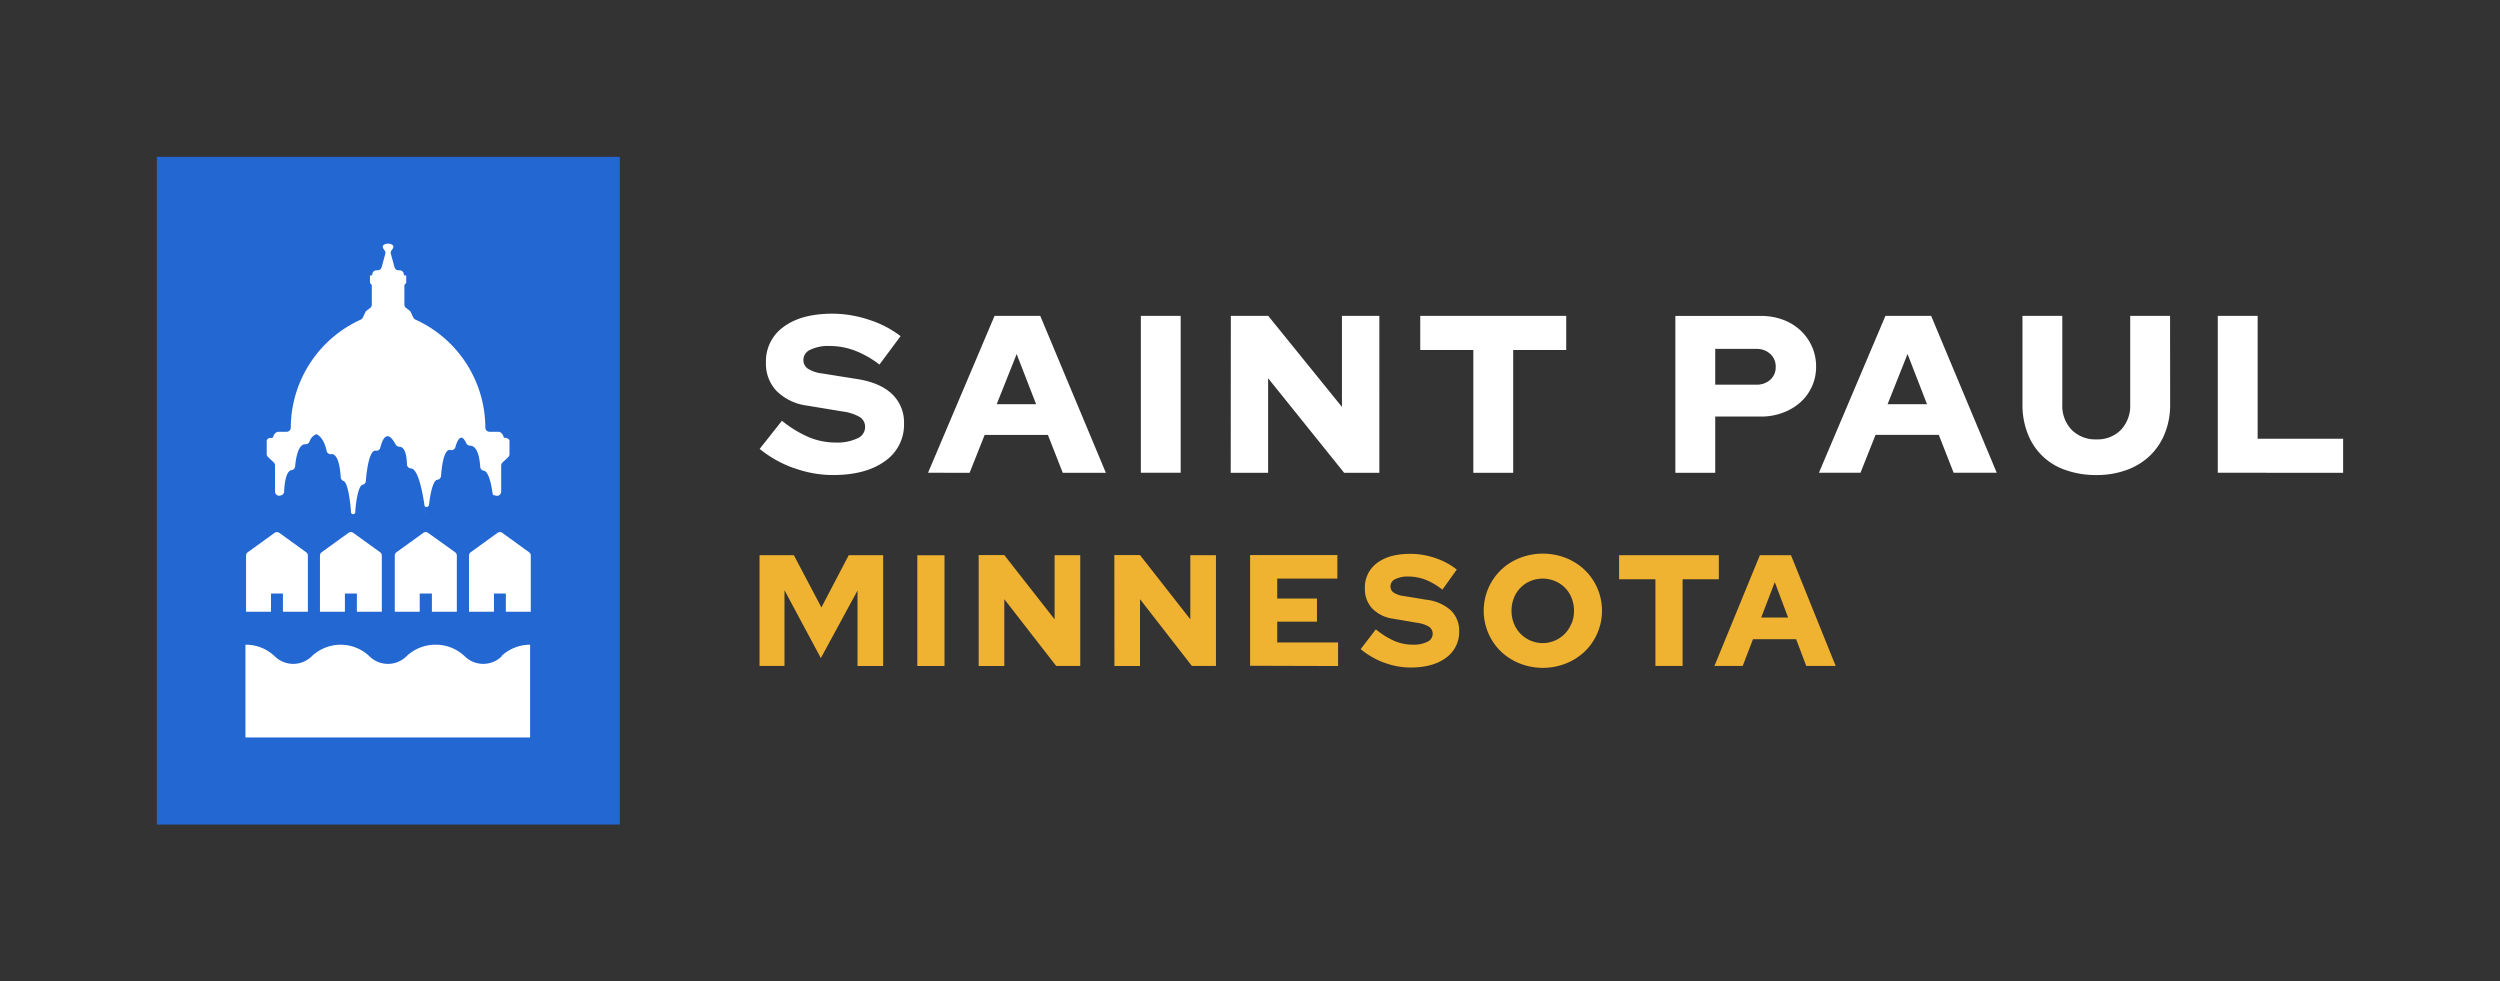
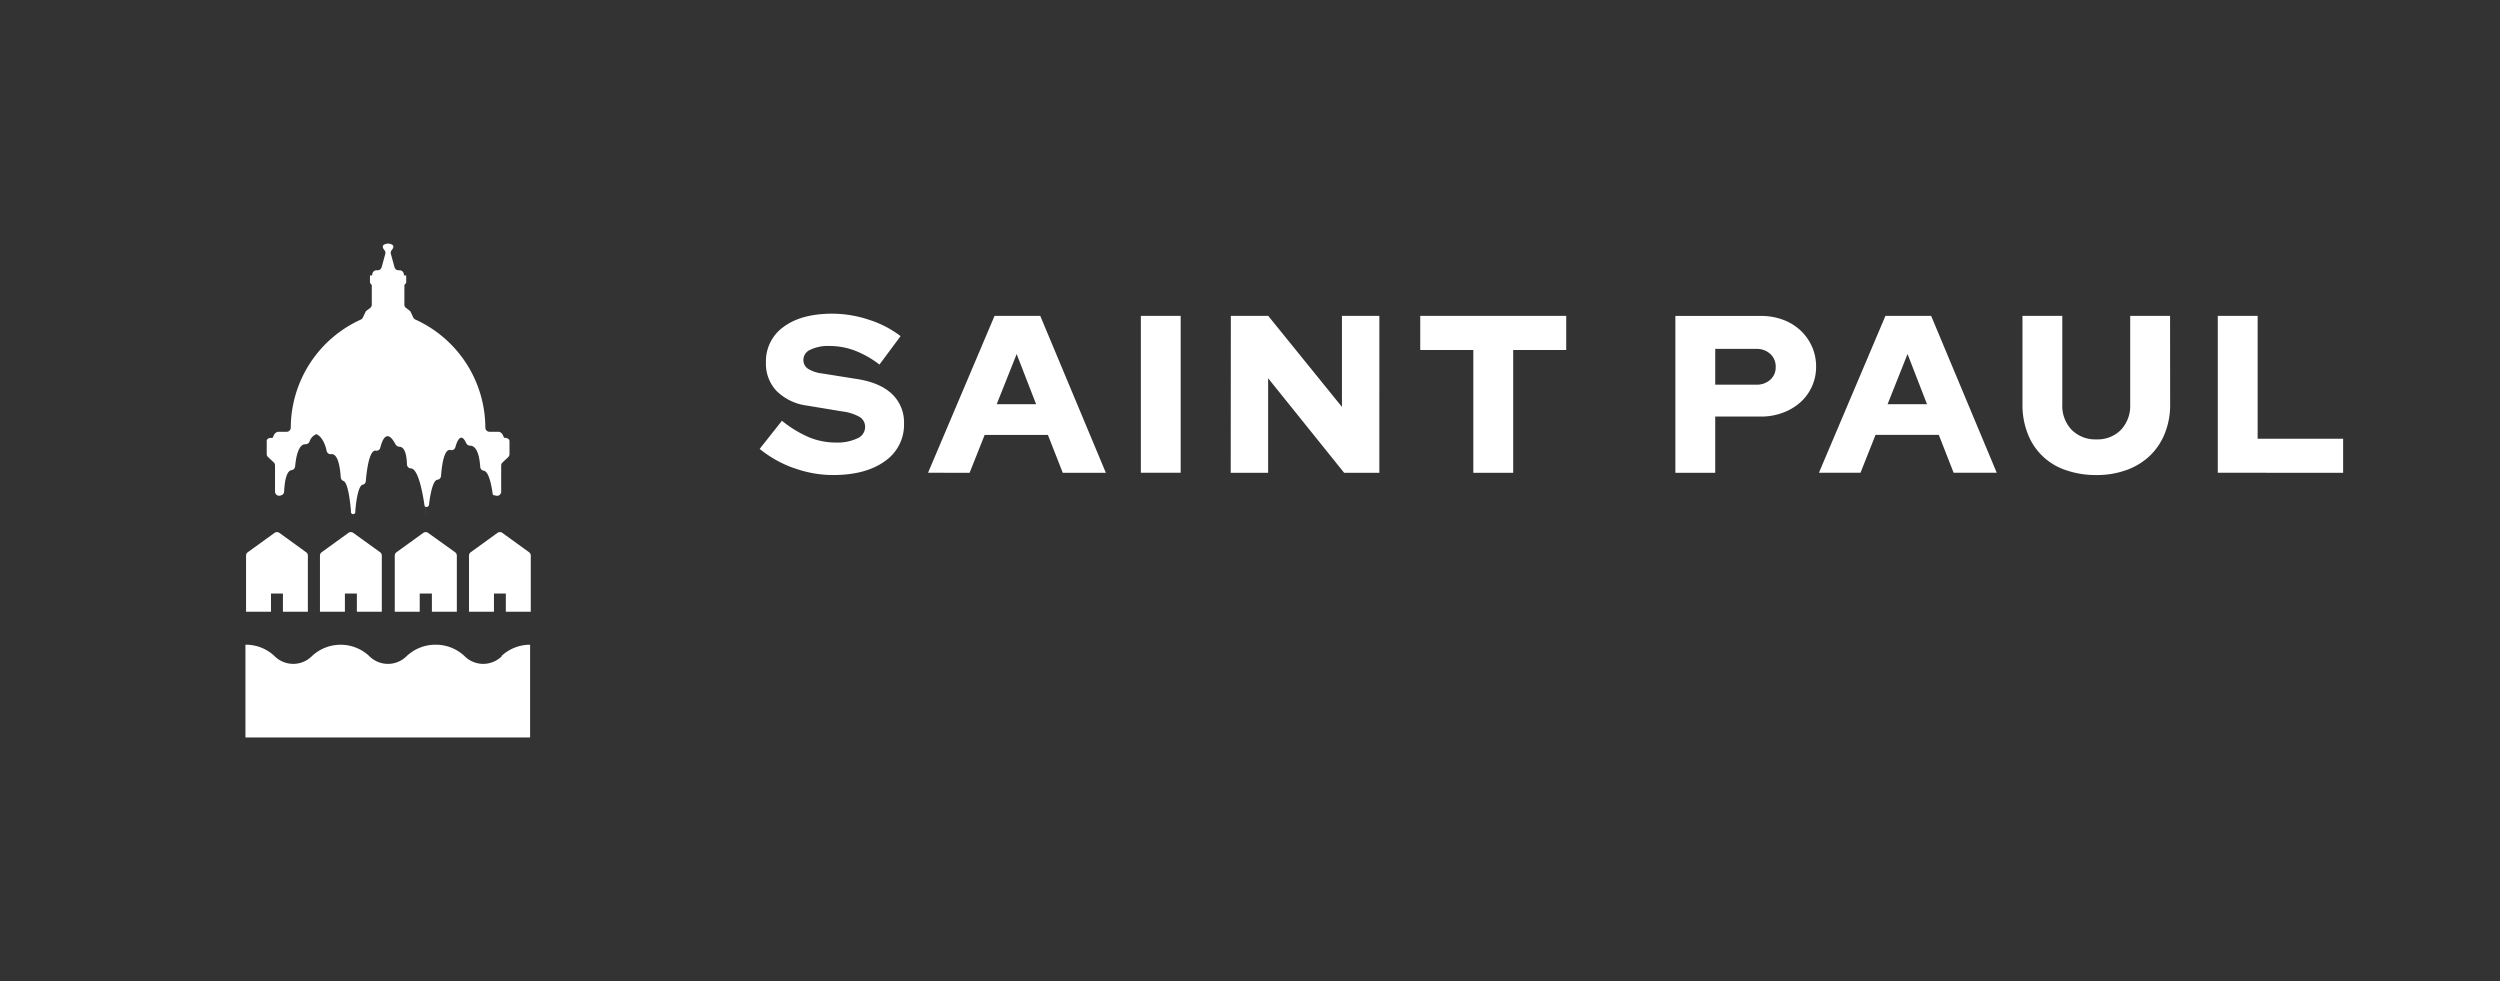
<svg xmlns="http://www.w3.org/2000/svg" viewBox="0 0 601.48 236.11">
  <rect x="0" y="0" width="601.48" height="236.11" fill="#333333" stroke="none" />
-   <path d="M37.74 37.74h111.38v160.64H37.74z" fill="#2367d3" />
  <g fill="#fff">
    <path d="M120.24 142.8h1.46v4.38h6v-13.51a1 1 0 00-.41-.81l-6.43-4.65a1 1 0 00-1.18 0l-6.43 4.65a1 1 0 00-.41.81v13.51h6v-4.38zM102.45 142.8h1.46v4.38h6v-13.51a1 1 0 00-.42-.81l-6.49-4.65a1 1 0 00-1.17 0l-6.44 4.65a1 1 0 00-.41.81v13.51h6v-4.38zM84.4 142.8h1.46v4.38h6v-13.51a1 1 0 00-.41-.81L85 128.21a1 1 0 00-1.18 0l-6.43 4.65a1 1 0 00-.41.81v13.51h6v-4.38zM66.61 142.8h1.46v4.38h6v-13.51a1 1 0 00-.42-.81l-6.43-4.65a1 1 0 00-1.17 0l-6.44 4.65a1 1 0 00-.41.81v13.51h6v-4.38zM120.76 157.85a6.35 6.35 0 01-9 0 10.07 10.07 0 00-7-2.74 10.13 10.13 0 00-6.92 2.74 6.34 6.34 0 01-9 0 10.05 10.05 0 00-6.87-2.73h-.11a10.09 10.09 0 00-6.81 2.73 6.35 6.35 0 01-9 0 10.05 10.05 0 00-7-2.74v22.31h68.49v-22.31a10.12 10.12 0 00-6.91 2.74M121.88 105.35h-.38a.35.35 0 01-.34-.25c-.17-.59-.62-1.22-1.28-1.22h-2.11a1 1 0 01-1-1 28.66 28.66 0 00-16.84-26 1 1 0 01-.5-.49l-.61-1.31a1.07 1.07 0 00-.3-.37l-.84-.63a1 1 0 01-.39-.79V68.7a.38.38 0 01.08-.23l.27-.3a.42.42 0 00.09-.24v-1.65h-.49l-.12-.49a1 1 0 00-.95-.76h-.25a1 1 0 01-1-.72l-.88-3.23a1 1 0 01.2-.9c.43-.51.89-1.39-.83-1.58h-.09c-1.72.19-1.26 1.07-.83 1.58a1 1 0 01.21.9l-.89 3.23a1 1 0 01-.94.72h-.26a1 1 0 00-1 .76l-.11.49h-.49v1.65a.36.36 0 00.09.24l.26.3a.33.33 0 01.09.23v4.6a1 1 0 01-.39.79l-.84.63a1 1 0 00-.3.37l-.62 1.31a1 1 0 01-.49.49 28.66 28.66 0 00-16.85 26 1 1 0 01-1 1H67c-.65 0-1.11.63-1.28 1.22a.34.34 0 01-.33.25H65s-.83.06-.83.77v3.1a1 1 0 00.31.72l1.38 1.3a1 1 0 01.31.72v6.33a1 1 0 001.46.86h.07a1 1 0 00.66-.9c.2-4.07 1.06-5 1.73-5.14a1 1 0 00.91-.87c.43-4.62 1.65-5.4 2.47-5.37a1.06 1.06 0 001-.63 2.83 2.83 0 011.62-1.78c.16 0 1.8.68 2.49 4a1 1 0 001.08.8c.85-.12 2 .7 2.32 5.57a1 1 0 00.64.87c.54.17 1.28 1.45 1.81 7.06v.44a.54.54 0 00.53.49.53.53 0 00.53-.5v-.31a.13.13 0 000-.06s.44-6 1.78-6.22a.91.91 0 00.74-.86c.2-2.4.81-7.52 2.38-7.33a.94.94 0 001.09-.64c.45-1.86 1.57-4.83 3.67-.89a1.2 1.2 0 00.94.6c.67 0 1.72.54 1.82 4.28a1 1 0 001 .93c.86.06 2.12 1.62 3.21 8.79s0 .07 0 .11a.54.54 0 00.51.39.65.65 0 00.59-.56s.59-5.85 2-6a1 1 0 00.89-.9c.16-2.27.68-6.62 2.26-6.27a.94.94 0 001.17-.61c.44-1.59 1.37-3.82 2.64-1a1.08 1.08 0 00.94.58c.82 0 2.13.7 2.42 5.1a1 1 0 00.85.92c.64.08 1.52 1.12 2.15 5.6a.35.35 0 00.34.31 1.05 1.05 0 01.33.06 1 1 0 001.37-.9V112a1 1 0 01.31-.72l1.38-1.3a1 1 0 00.31-.72v-3.1c0-.71-.83-.77-.83-.77M563.74 113.75v-8.19h-20.57V76h-9.59v37.74zM522.1 76h-9.59v21.3a8.43 8.43 0 01-2.23 6.12 7.87 7.87 0 01-5.91 2.29 8 8 0 01-5.94-2.29 8.37 8.37 0 01-2.26-6.12V76h-9.58v21.3a18.77 18.77 0 001.25 7 14.75 14.75 0 009.16 8.8 21.67 21.67 0 007.33 1.19 21 21 0 007.31-1.21 15.94 15.94 0 005.6-3.43 15.18 15.18 0 003.59-5.36 18.27 18.27 0 001.29-7zm-63.16 9.17l4.68 12.07h-9.48zm-11.32 28.57l3.62-9.11h15.22l3.57 9.11h10.37L464.62 76h-11l-16 37.74zm-21.71-28.6a4.12 4.12 0 011.31 3.16 4 4 0 01-1.31 3.07 4.85 4.85 0 01-3.38 1.18h-9.86v-8.61h9.86a4.78 4.78 0 013.38 1.21m-13.24 28.6v-13.53h11a14.85 14.85 0 005.27-.92 13.4 13.4 0 004.21-2.5 11.41 11.41 0 003.79-8.55 11.78 11.78 0 00-1-4.88 12 12 0 00-2.76-3.88 12.54 12.54 0 00-4.2-2.56 15.1 15.1 0 00-5.3-.92h-20.6v37.74zm-58.2-29.54v29.54h9.59V84.21h12.76V76H341.7v8.2zm-58.37 29.54h9V91l18.29 22.75h8.47V76h-9v21.9L305.13 76h-9zM284.06 76h-9.58v37.74h9.58zm-39.46 9.18l4.68 12.07h-9.48zm-11.32 28.57l3.62-9.11h15.22l3.57 9.11h10.37L250.28 76h-11l-16 37.74zm-42.23-1.13a27.58 27.58 0 009.34 1.67q7.92 0 12.51-3.34a10.61 10.61 0 004.6-9.06 9.34 9.34 0 00-2.92-7.12Q211.65 92 206 91.16l-8.08-1.29a8.41 8.41 0 01-3.54-1.16 2.52 2.52 0 01-1.09-2.18 2.68 2.68 0 011.7-2.4 9.9 9.9 0 014.6-.89 17.18 17.18 0 016 1.08 23.65 23.65 0 016 3.39l5.08-6.84a24.77 24.77 0 00-7.61-3.94 28.05 28.05 0 00-8.78-1.46q-7.47 0-11.74 3.16a10.13 10.13 0 00-4.26 8.6 9.5 9.5 0 002.56 6.84 12.7 12.7 0 007.31 3.51l8.58 1.42a11 11 0 014.15 1.35 2.79 2.79 0 011.26 2.43 3 3 0 01-1.87 2.69 11.29 11.29 0 01-5.16 1 16.89 16.89 0 01-6.41-1.24 27.48 27.48 0 01-6.57-4l-5.36 6.77a27.71 27.71 0 008.28 4.64" />
  </g>
-   <path d="M427 140.05l3.2 8.52h-6.47zm-7.72 20.17l2.47-6.43h10.39l2.43 6.43h7.08l-10.75-26.64h-7.49l-10.93 26.64zm-21-20.86v20.86h6.54v-20.86h8.72v-5.78h-24v5.78zM378.08 150a7.48 7.48 0 01-1.58 2.46 7.44 7.44 0 01-12.27-2.46 8.16 8.16 0 01-.57-3.06 8.25 8.25 0 01.57-3.07 7.18 7.18 0 011.58-2.45 7.33 7.33 0 012.38-1.62 7.75 7.75 0 015.93 0 7.28 7.28 0 014 4.07 8.25 8.25 0 01.57 3.07 8.16 8.16 0 01-.57 3.06m6.2-8.45a13.51 13.51 0 00-3-4.37 14 14 0 00-4.53-2.92 15.3 15.3 0 00-11.19 0 14 14 0 00-4.53 2.92 13.7 13.7 0 00-3 4.37 13.73 13.73 0 000 10.77 13.63 13.63 0 003 4.38 14 14 0 004.53 2.91 15.16 15.16 0 0011.19 0 14 14 0 004.53-2.91 13.45 13.45 0 003-4.38 13.62 13.62 0 000-10.77M333 159.42a18.16 18.16 0 006.38 1.18q5.4 0 8.54-2.36a7.59 7.59 0 003.14-6.39 6.72 6.72 0 00-2-5 10.58 10.58 0 00-5.84-2.55l-5.52-.91a5.63 5.63 0 01-2.41-.82 1.8 1.8 0 01-.75-1.54 1.88 1.88 0 011.16-1.69 6.63 6.63 0 013.14-.63 11.41 11.41 0 014.1.76 16.16 16.16 0 014.09 2.4l3.46-4.84a17.07 17.07 0 00-5.2-2.78 18.62 18.62 0 00-6-1q-5.1 0-8 2.22a7.24 7.24 0 00-2.91 6.07 6.86 6.86 0 001.75 4.84 8.55 8.55 0 005 2.47l5.86 1a7.2 7.2 0 012.84.95 2 2 0 01.86 1.71 2.1 2.1 0 01-1.28 1.9 7.45 7.45 0 01-3.52.69 11.16 11.16 0 01-4.38-.88 19 19 0 01-4.49-2.81l-3.65 4.76a19 19 0 005.65 3.27m-11.09.8v-5.67h-14.64v-5h9.56V144h-9.56v-4.79h14.47v-5.67h-21v26.64zm-53.81 0h6.16v-16.08l12.48 16.06h5.79v-26.64h-6.17V149l-12.1-15.45h-6.18zm-32.66 0h6.17v-16.08l12.48 16.06h5.79v-26.64h-6.17V149l-12.1-15.45h-6.17zm-8.22-26.64h-6.54v26.64h6.54zm-20.93 8.48v18.16h6.17v-26.66h-8.28l-6.58 12.56-6.62-12.56h-8.26v26.64h6V142l8.75 16.33z" fill="#f0b231" />
</svg>